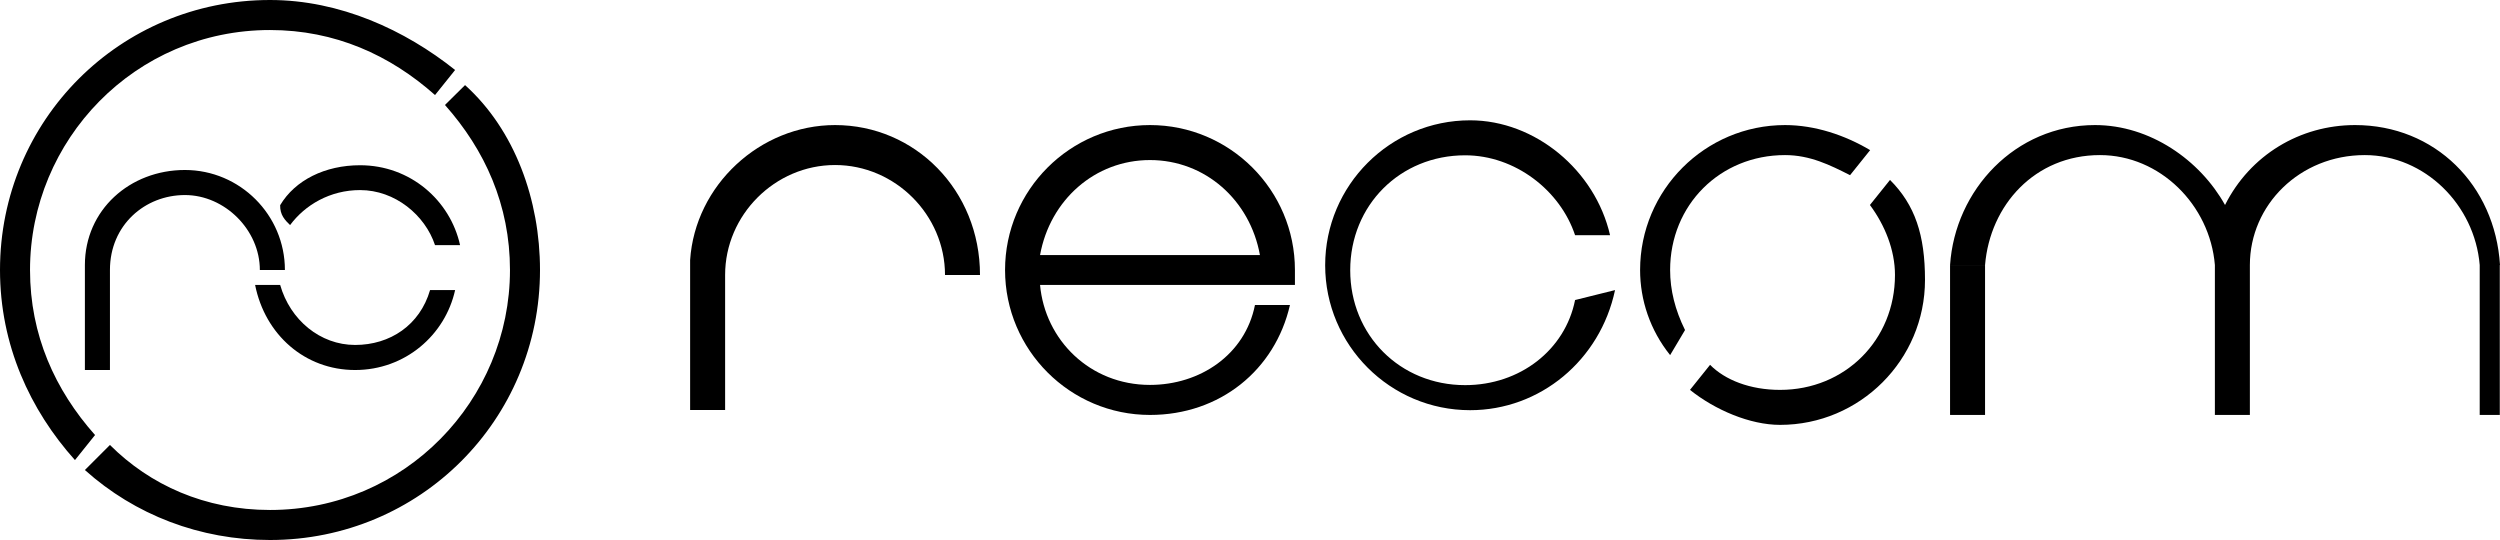
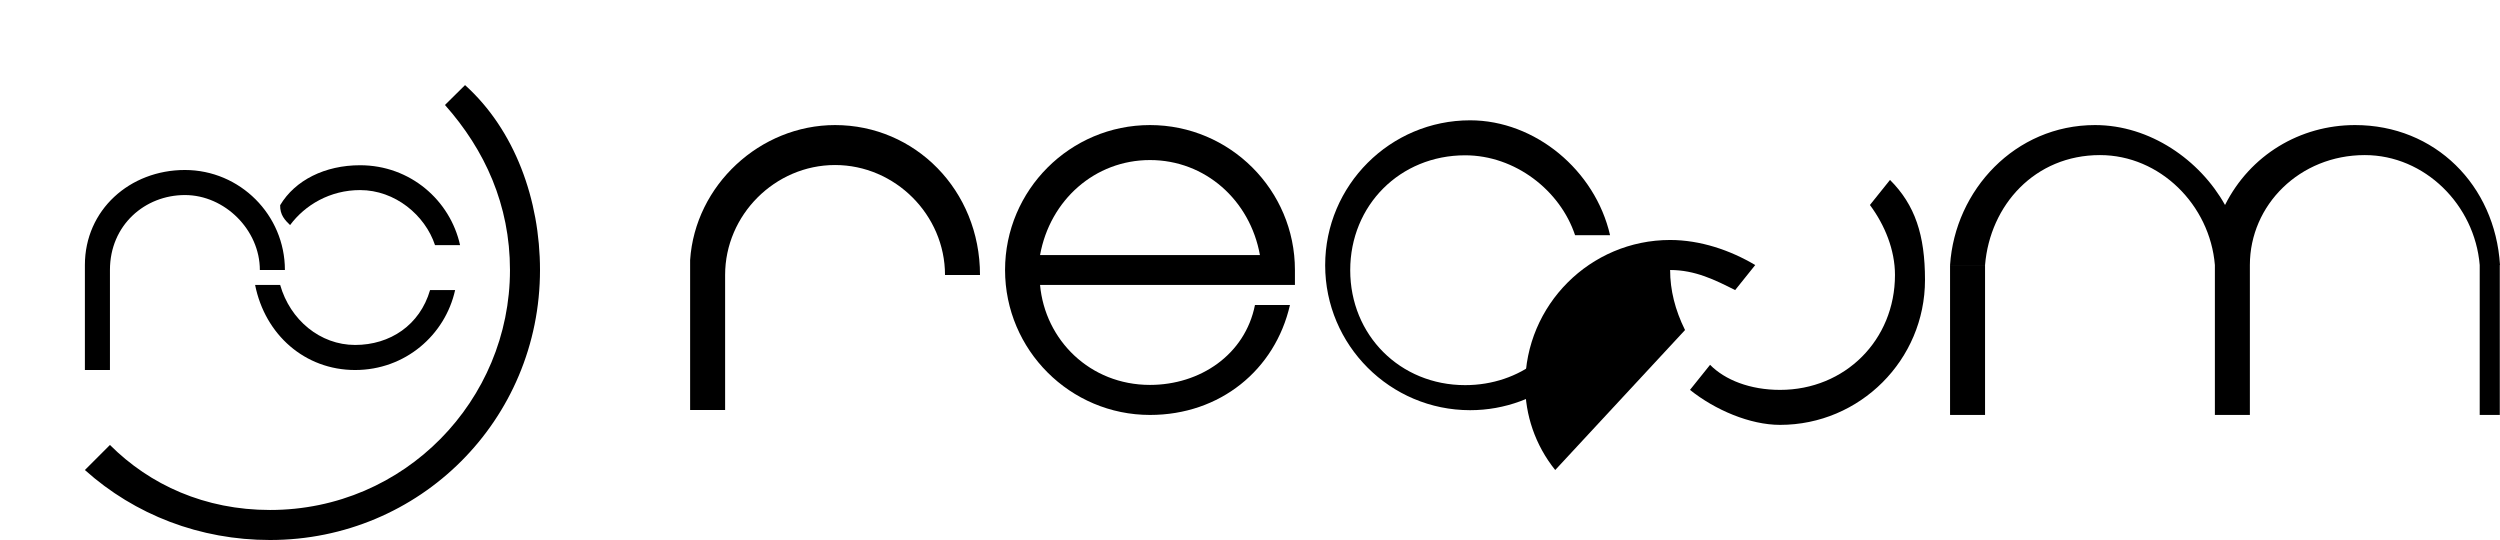
<svg xmlns="http://www.w3.org/2000/svg" version="1.1" id="Calque_1" x="0px" y="0px" viewBox="0 0 115.74 25" style="enable-background:new 0 0 115.74 25;" xml:space="preserve">
  <g>
    <g>
-       <path d="M4.4,20.14c-1.85-2.08-3.01-4.63-3.01-7.64c0-6.02,4.86-11.11,11.11-11.11c3.01,0,5.56,1.16,7.64,3.01l0.93-1.16    C18.75,1.39,15.74,0,12.5,0C5.56,0,0,5.56,0,12.5c0,3.47,1.39,6.48,3.47,8.8L4.4,20.14z" />
      <path d="M21.53,3.94L20.6,4.86c1.85,2.08,3.01,4.63,3.01,7.64c0,6.02-4.86,11.11-11.11,11.11c-3.01,0-5.56-1.16-7.41-3.01    l-1.16,1.16C6.25,23.84,9.26,25,12.5,25C19.44,25,25,19.44,25,12.5C25,9.26,23.84,6.02,21.53,3.94z" />
    </g>
    <path d="M8.56,7.87c-2.55,0-4.63,1.85-4.63,4.4l0,0v4.86h1.16V12.5l0,0c0-2.08,1.62-3.47,3.47-3.47s3.47,1.62,3.47,3.47h1.16   C13.19,9.95,11.11,7.87,8.56,7.87z" />
    <path d="M38.66,5.79c-3.47,0-6.48,2.78-6.71,6.25l0,0v6.94h1.62v-6.25l0,0c0-2.78,2.31-5.09,5.09-5.09s5.09,2.31,5.09,5.09h1.62   C45.37,8.8,42.36,5.79,38.66,5.79z" />
    <g>
      <path d="M16.44,15.97c-1.62,0-3.01-1.16-3.47-2.78h-1.16c0.46,2.31,2.31,3.94,4.63,3.94s4.17-1.62,4.63-3.7h-1.16    C19.44,15.05,18.06,15.97,16.44,15.97z" />
      <path d="M13.43,10.42C13.43,10.65,13.43,10.65,13.43,10.42c0.69-0.93,1.85-1.62,3.24-1.62c1.62,0,3.01,1.16,3.47,2.55h1.16    c-0.46-2.08-2.31-3.7-4.63-3.7c-1.62,0-3.01,0.69-3.7,1.85C12.96,9.95,13.19,10.19,13.43,10.42z" />
    </g>
    <path d="M59.49,13.19h0.46c0-0.23,0-0.46,0-0.69c0-3.7-3.01-6.71-6.71-6.71s-6.71,3.01-6.71,6.71s3.01,6.71,6.71,6.71   c3.24,0,5.79-2.08,6.48-5.09H58.1c-0.46,2.31-2.55,3.7-4.86,3.7c-2.78,0-4.86-2.08-5.09-4.63h10.42H59.49L59.49,13.19z M53.24,7.41   c2.55,0,4.63,1.85,5.09,4.4H48.15C48.61,9.26,50.69,7.41,53.24,7.41z" />
    <path d="M72.92,13.89c-0.46,2.31-2.55,3.94-5.09,3.94c-3.01,0-5.32-2.31-5.32-5.32s2.31-5.32,5.32-5.32c2.31,0,4.4,1.62,5.09,3.7   h1.62c-0.69-3.01-3.47-5.32-6.48-5.32c-3.7,0-6.71,3.01-6.71,6.71s3.01,6.71,6.71,6.71c3.24,0,6.02-2.31,6.71-5.56L72.92,13.89   L72.92,13.89z" />
    <g>
-       <path d="M78.01,15.28c-0.46-0.93-0.69-1.85-0.69-2.78c0-3.01,2.31-5.32,5.32-5.32c1.16,0,2.08,0.46,3.01,0.93l0.93-1.16    c-1.16-0.69-2.55-1.16-3.94-1.16c-3.7,0-6.71,3.01-6.71,6.71c0,1.39,0.46,2.78,1.39,3.94L78.01,15.28z" />
+       <path d="M78.01,15.28c-0.46-0.93-0.69-1.85-0.69-2.78c1.16,0,2.08,0.46,3.01,0.93l0.93-1.16    c-1.16-0.69-2.55-1.16-3.94-1.16c-3.7,0-6.71,3.01-6.71,6.71c0,1.39,0.46,2.78,1.39,3.94L78.01,15.28z" />
      <path d="M87.5,8.33l-0.93,1.16c0.69,0.93,1.16,2.08,1.16,3.24c0,3.01-2.31,5.32-5.32,5.32c-1.39,0-2.55-0.46-3.24-1.16l-0.93,1.16    c1.16,0.93,2.78,1.62,4.17,1.62c3.7,0,6.71-3.01,6.71-6.71C89.12,10.88,88.66,9.49,87.5,8.33z" />
    </g>
    <rect x="90.28" y="12.27" width="1.62" height="6.94" />
    <path d="M115.74,12.27c-0.23-3.7-3.01-6.48-6.71-6.48c-2.55,0-4.86,1.39-6.02,3.7c-1.16-2.08-3.47-3.7-6.02-3.7   c-3.7,0-6.48,3.01-6.71,6.48h1.62c0.23-2.78,2.31-5.09,5.32-5.09c2.78,0,5.09,2.31,5.32,5.09l0,0v6.94h1.62v-6.94l0,0   c0-2.78,2.31-5.09,5.32-5.09c2.78,0,5.09,2.31,5.32,5.09l0,0v6.94h0.93V12.27L115.74,12.27z" />
  </g>
</svg>